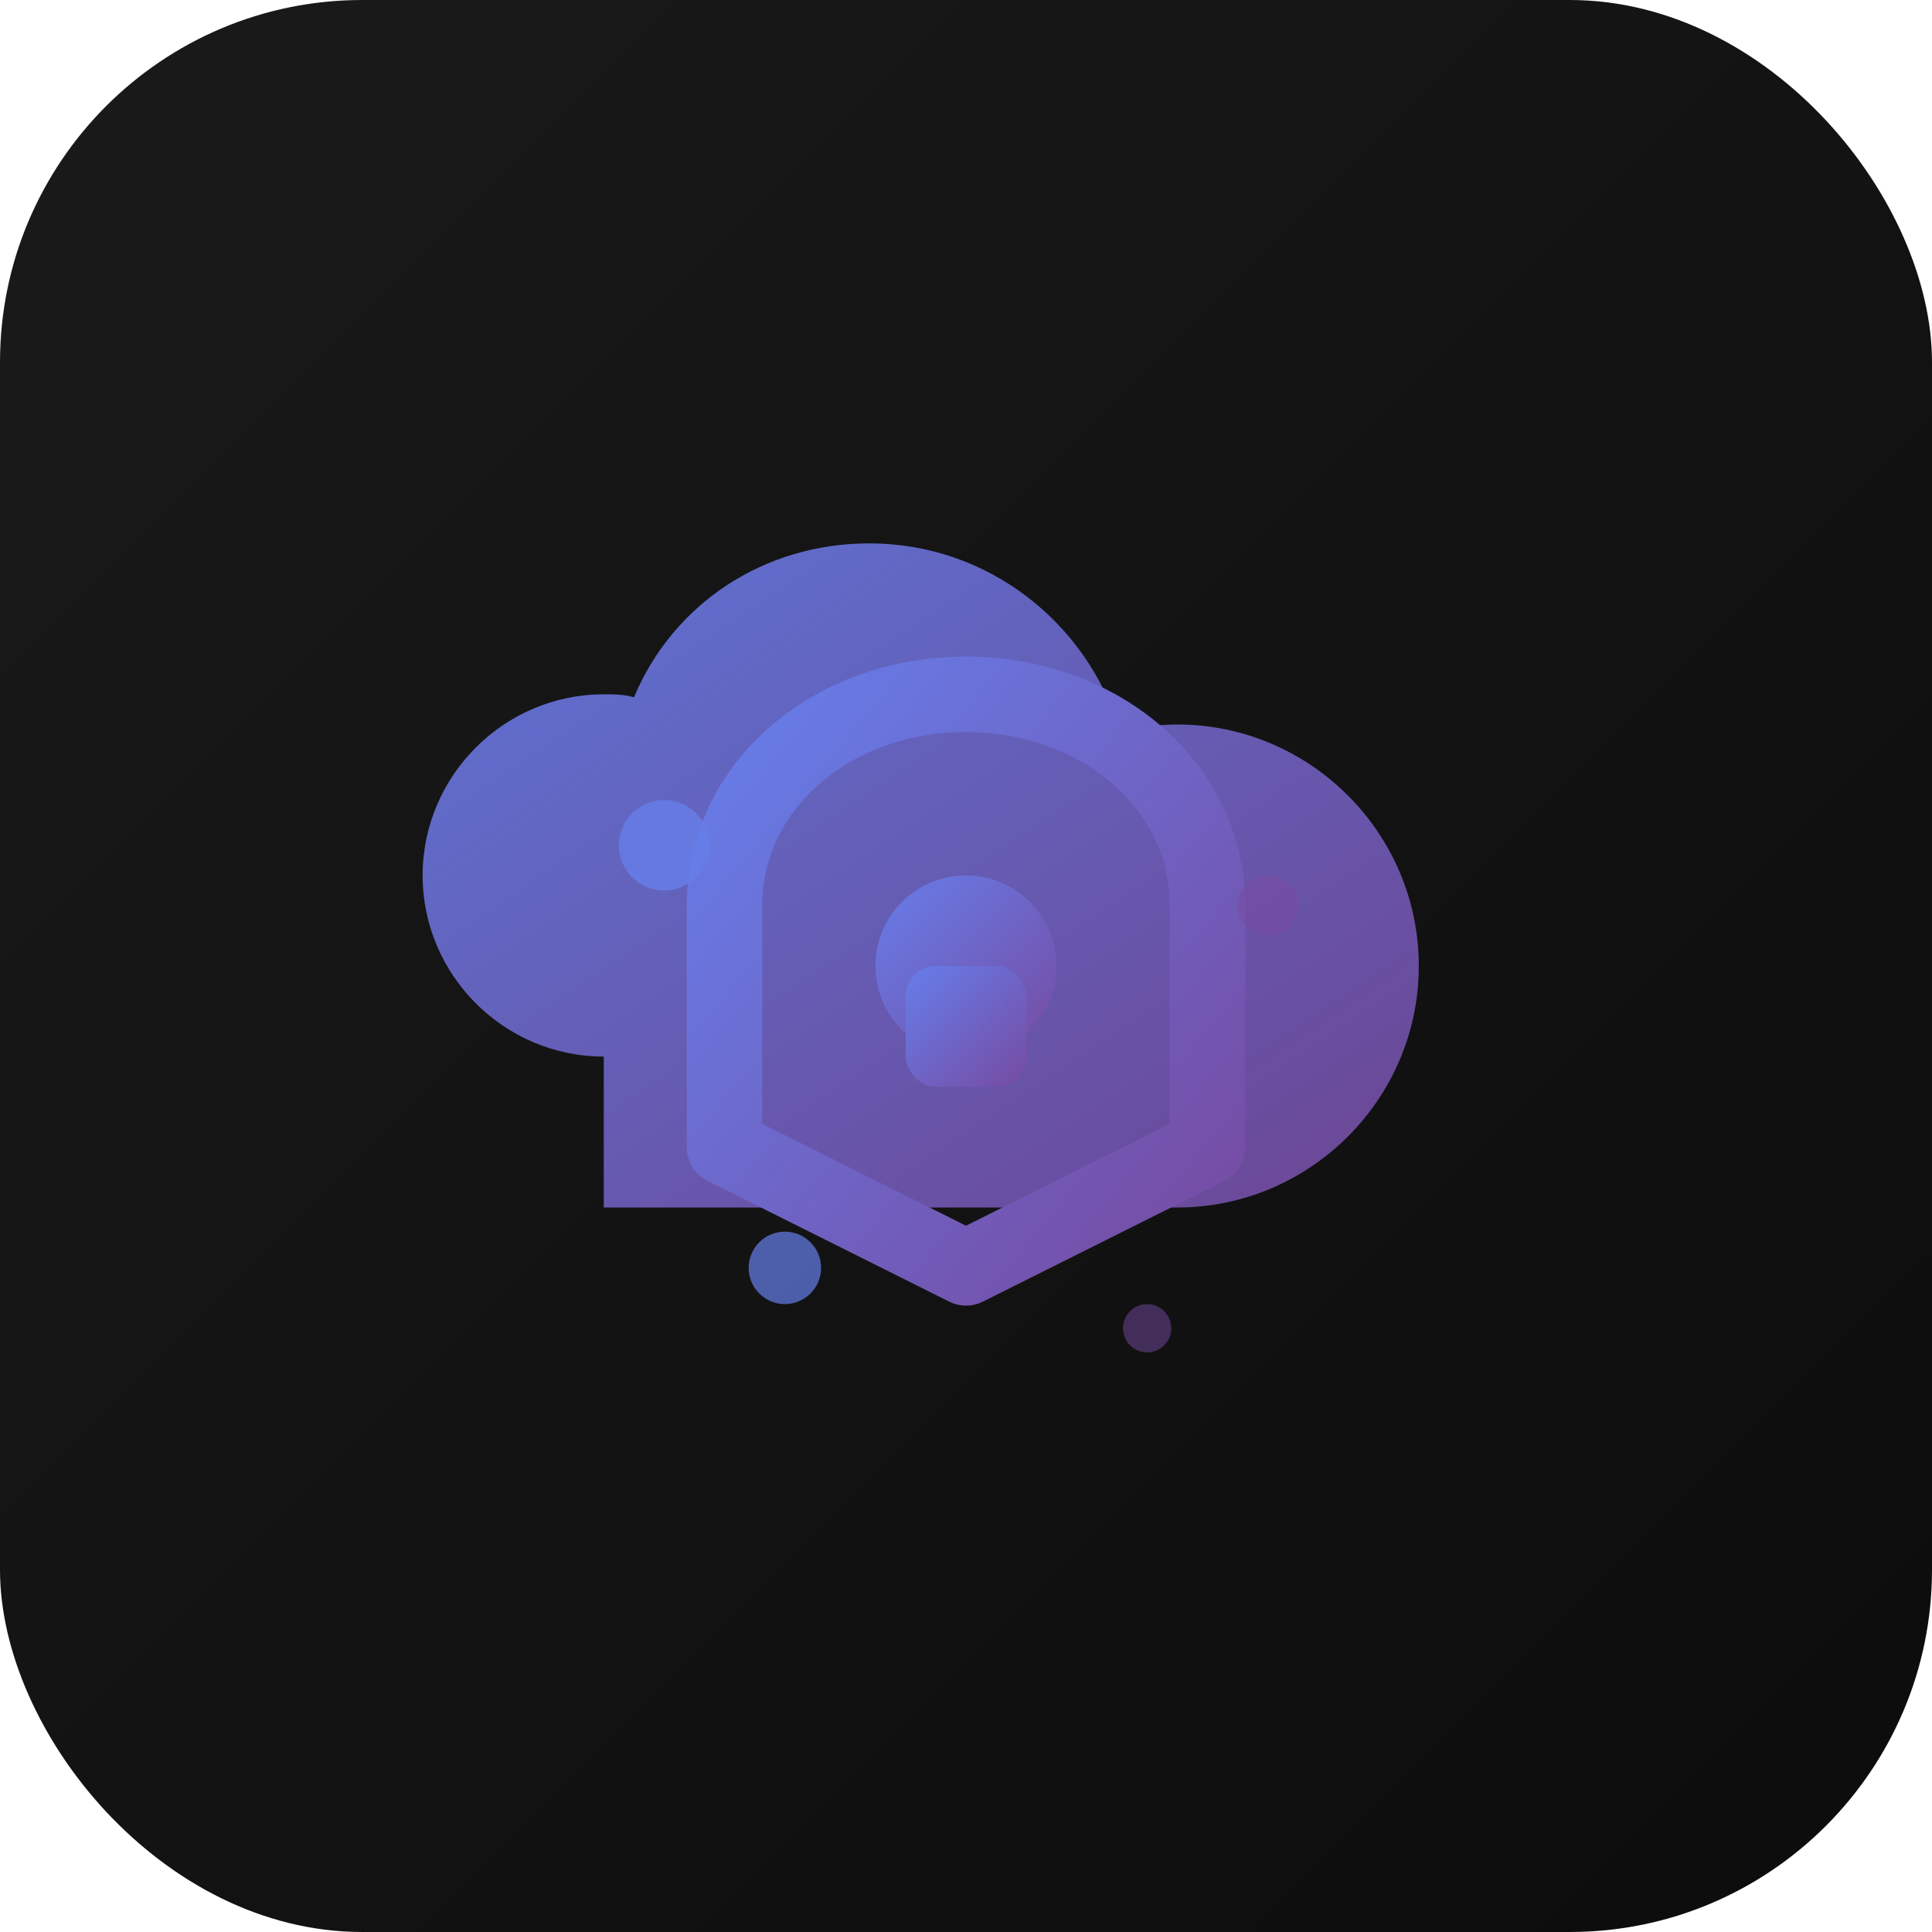
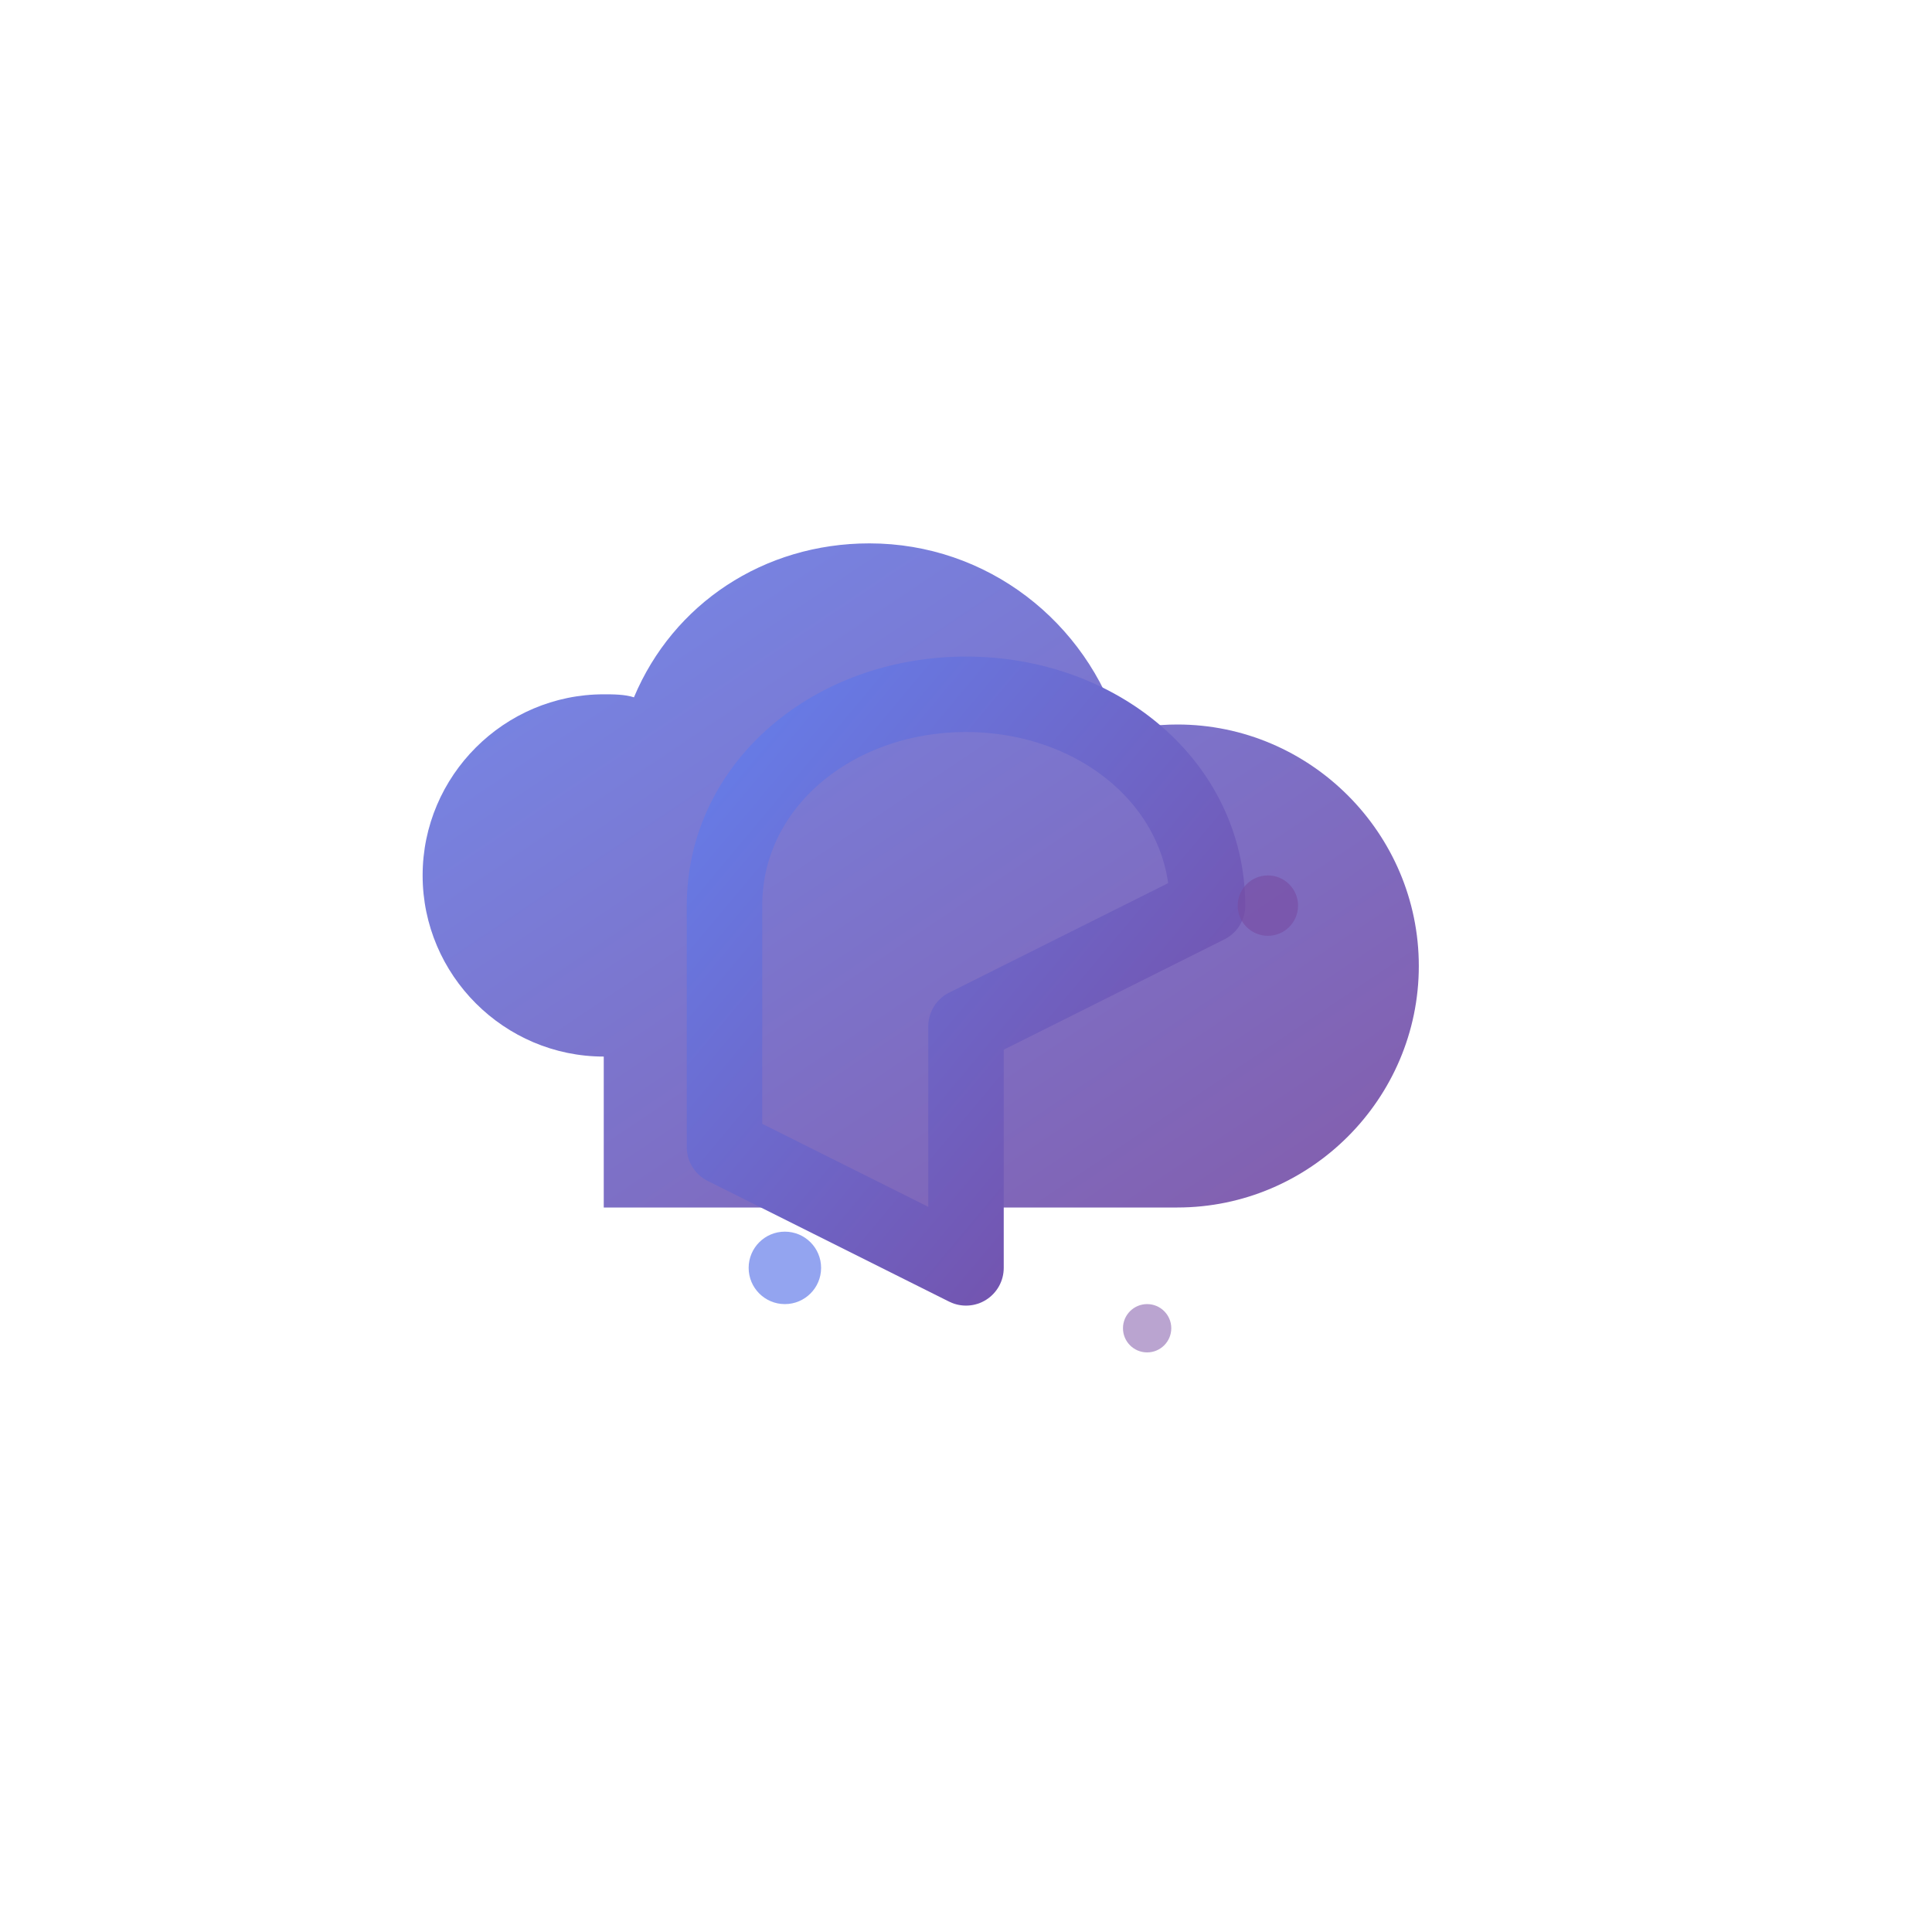
<svg xmlns="http://www.w3.org/2000/svg" width="64" height="64" viewBox="0 0 64 64">
  <defs>
    <linearGradient id="grad1" x1="0%" y1="0%" x2="100%" y2="100%">
      <stop offset="0%" style="stop-color:#667eea;stop-opacity:1" />
      <stop offset="100%" style="stop-color:#764ba2;stop-opacity:1" />
    </linearGradient>
    <linearGradient id="grad2" x1="0%" y1="0%" x2="100%" y2="100%">
      <stop offset="0%" style="stop-color:#1a1a1a;stop-opacity:1" />
      <stop offset="100%" style="stop-color:#0c0c0c;stop-opacity:1" />
    </linearGradient>
  </defs>
-   <rect width="64" height="64" rx="12" fill="url(#grad2)" />
  <path d="M20 35c-3.3 0-6-2.7-6-6 0-3.3 2.7-6 6-6 0.3 0 0.7 0 1 0.1 1.3-3.1 4.3-5.1 7.8-5.1 3.9 0 7.2 2.6 8.3 6.2 0.6-0.1 1.2-0.2 1.9-0.2 4.4 0 8 3.6 8 8s-3.6 8-8 8H20z" fill="url(#grad1)" opacity="0.9" />
-   <path d="M32 42l-8-4v-8c0-4 3.6-7 8-7s8 3 8 7v8l-8 4z" fill="none" stroke="url(#grad1)" stroke-width="2.5" stroke-linecap="round" stroke-linejoin="round" />
-   <circle cx="32" cy="32" r="3" fill="url(#grad1)" />
-   <rect x="30" y="32" width="4" height="4" fill="url(#grad1)" rx="1" />
-   <circle cx="22" cy="28" r="1.5" fill="#667eea" opacity="0.8" />
+   <path d="M32 42l-8-4v-8c0-4 3.6-7 8-7s8 3 8 7l-8 4z" fill="none" stroke="url(#grad1)" stroke-width="2.5" stroke-linecap="round" stroke-linejoin="round" />
  <circle cx="42" cy="30" r="1" fill="#764ba2" opacity="0.6" />
  <circle cx="26" cy="42" r="1.2" fill="#667eea" opacity="0.7" />
  <circle cx="38" cy="44" r="0.8" fill="#764ba2" opacity="0.5" />
</svg>